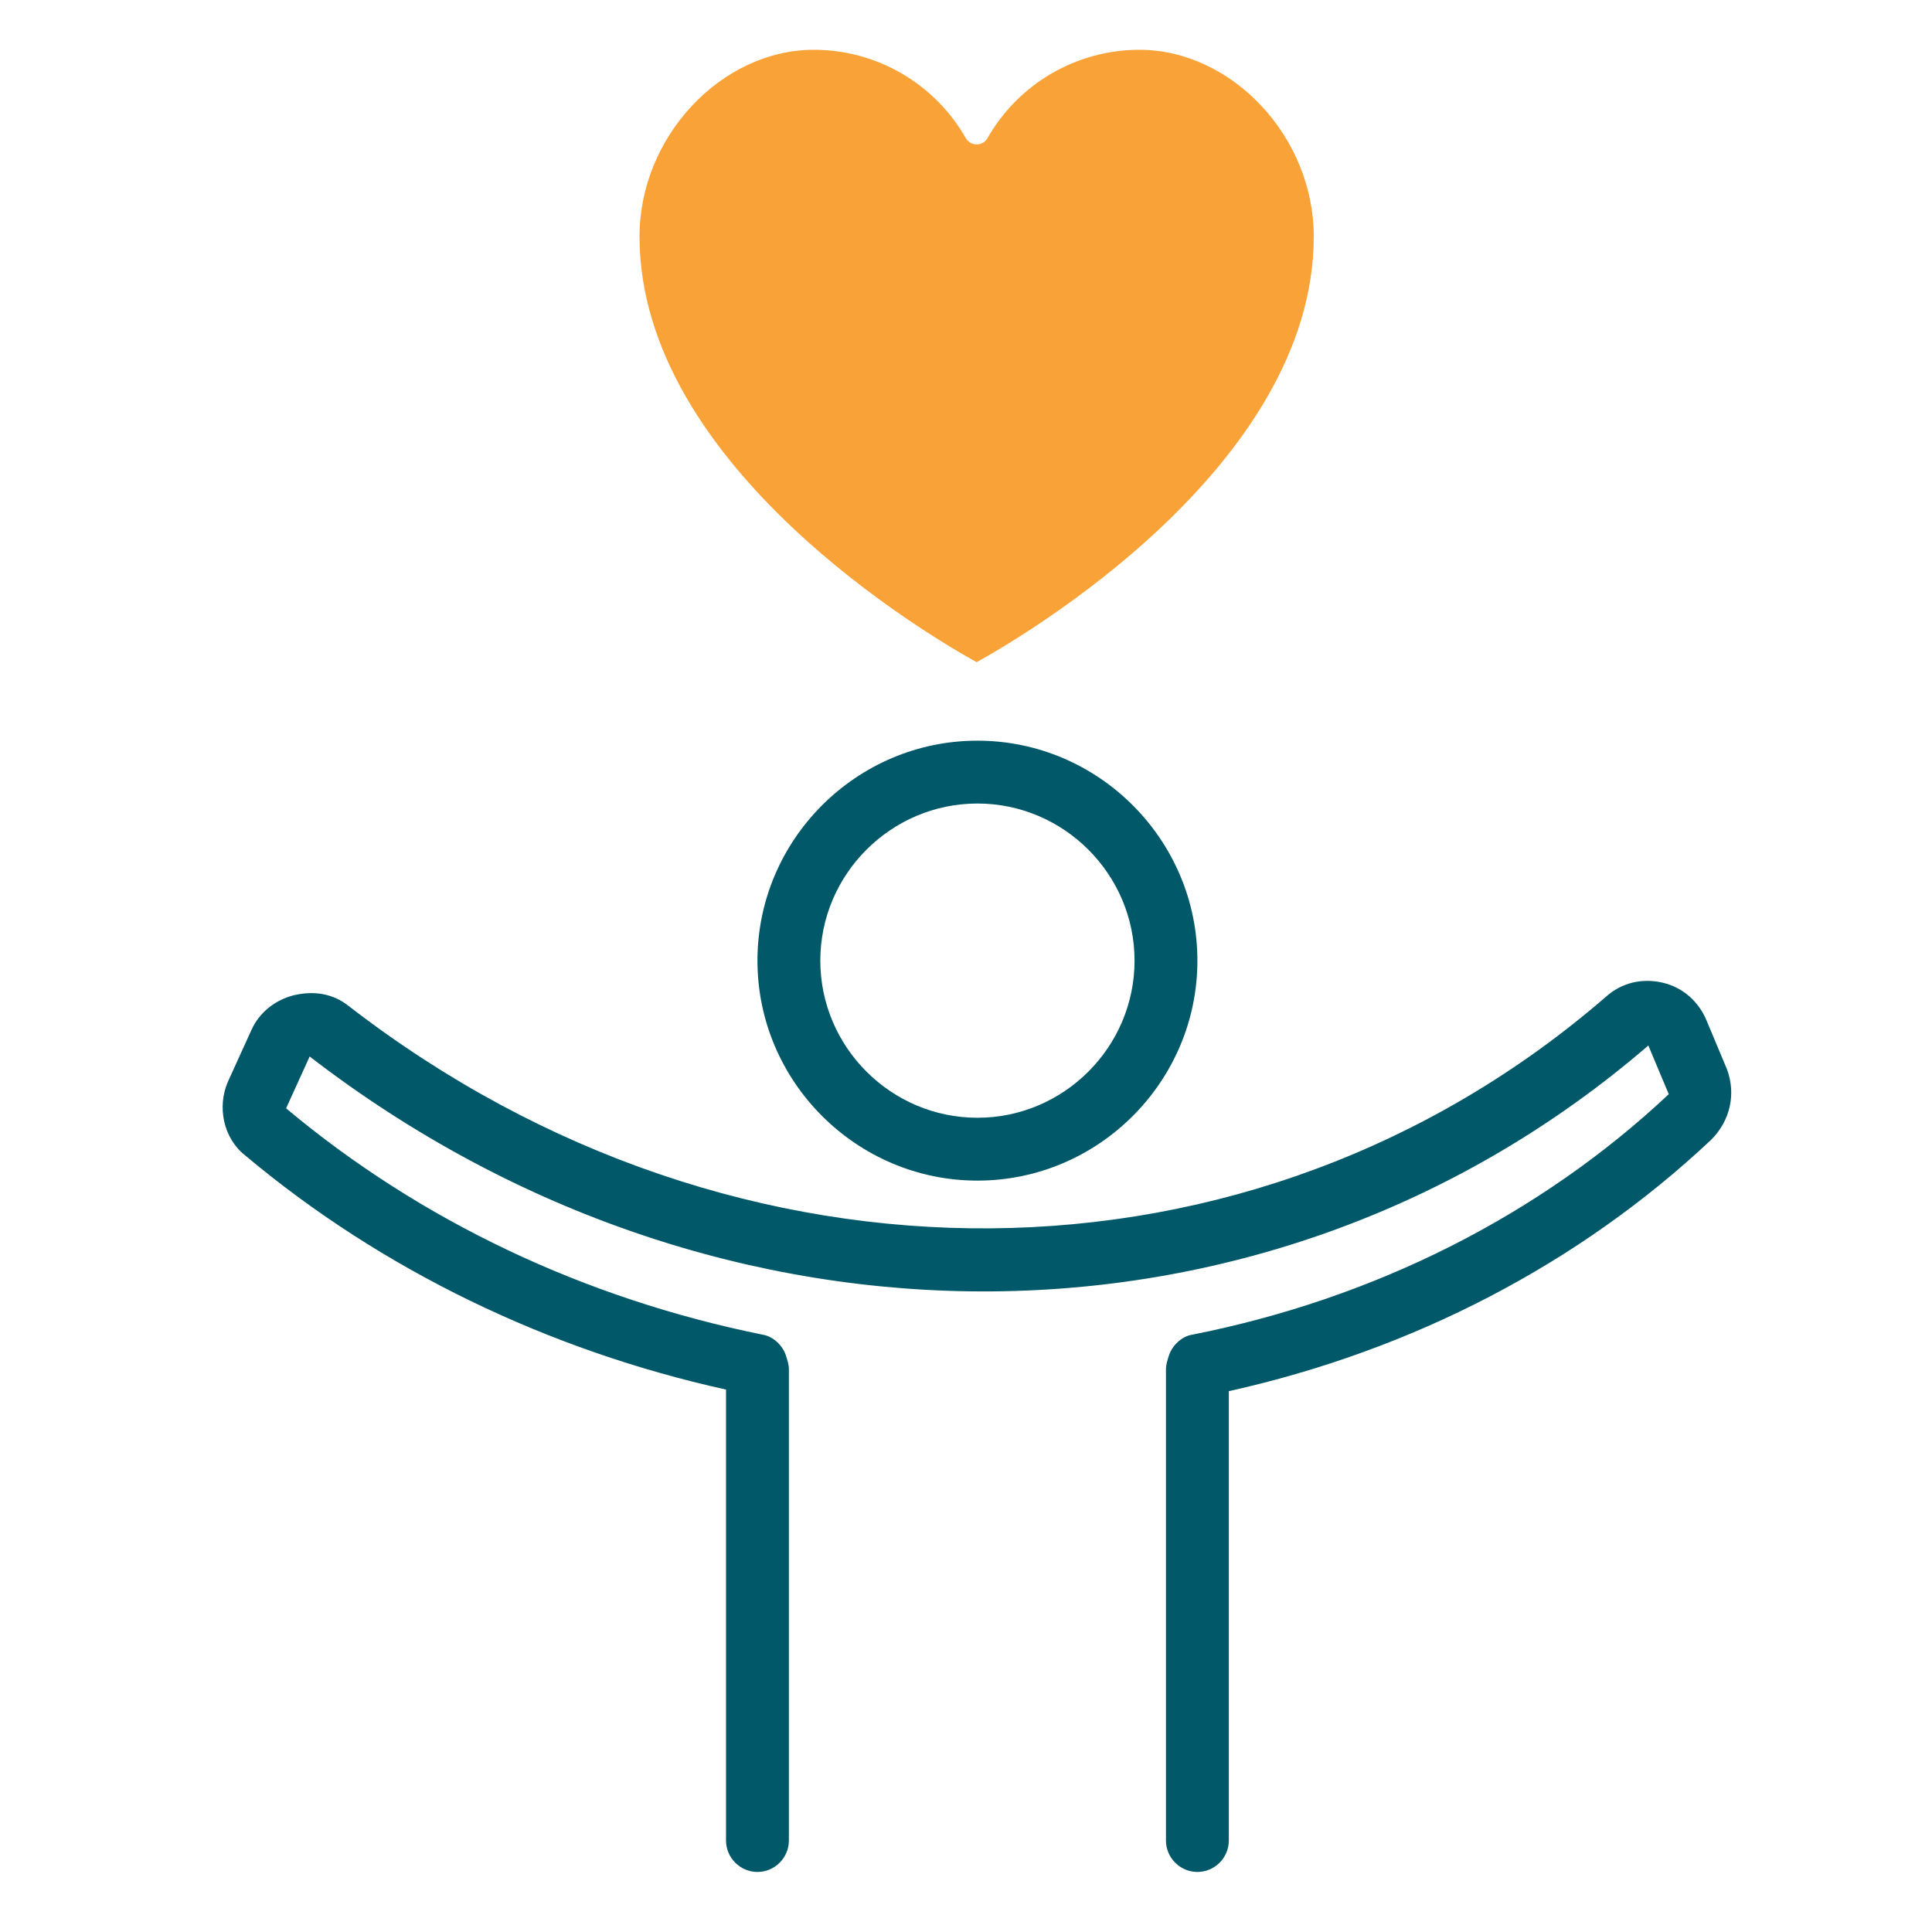
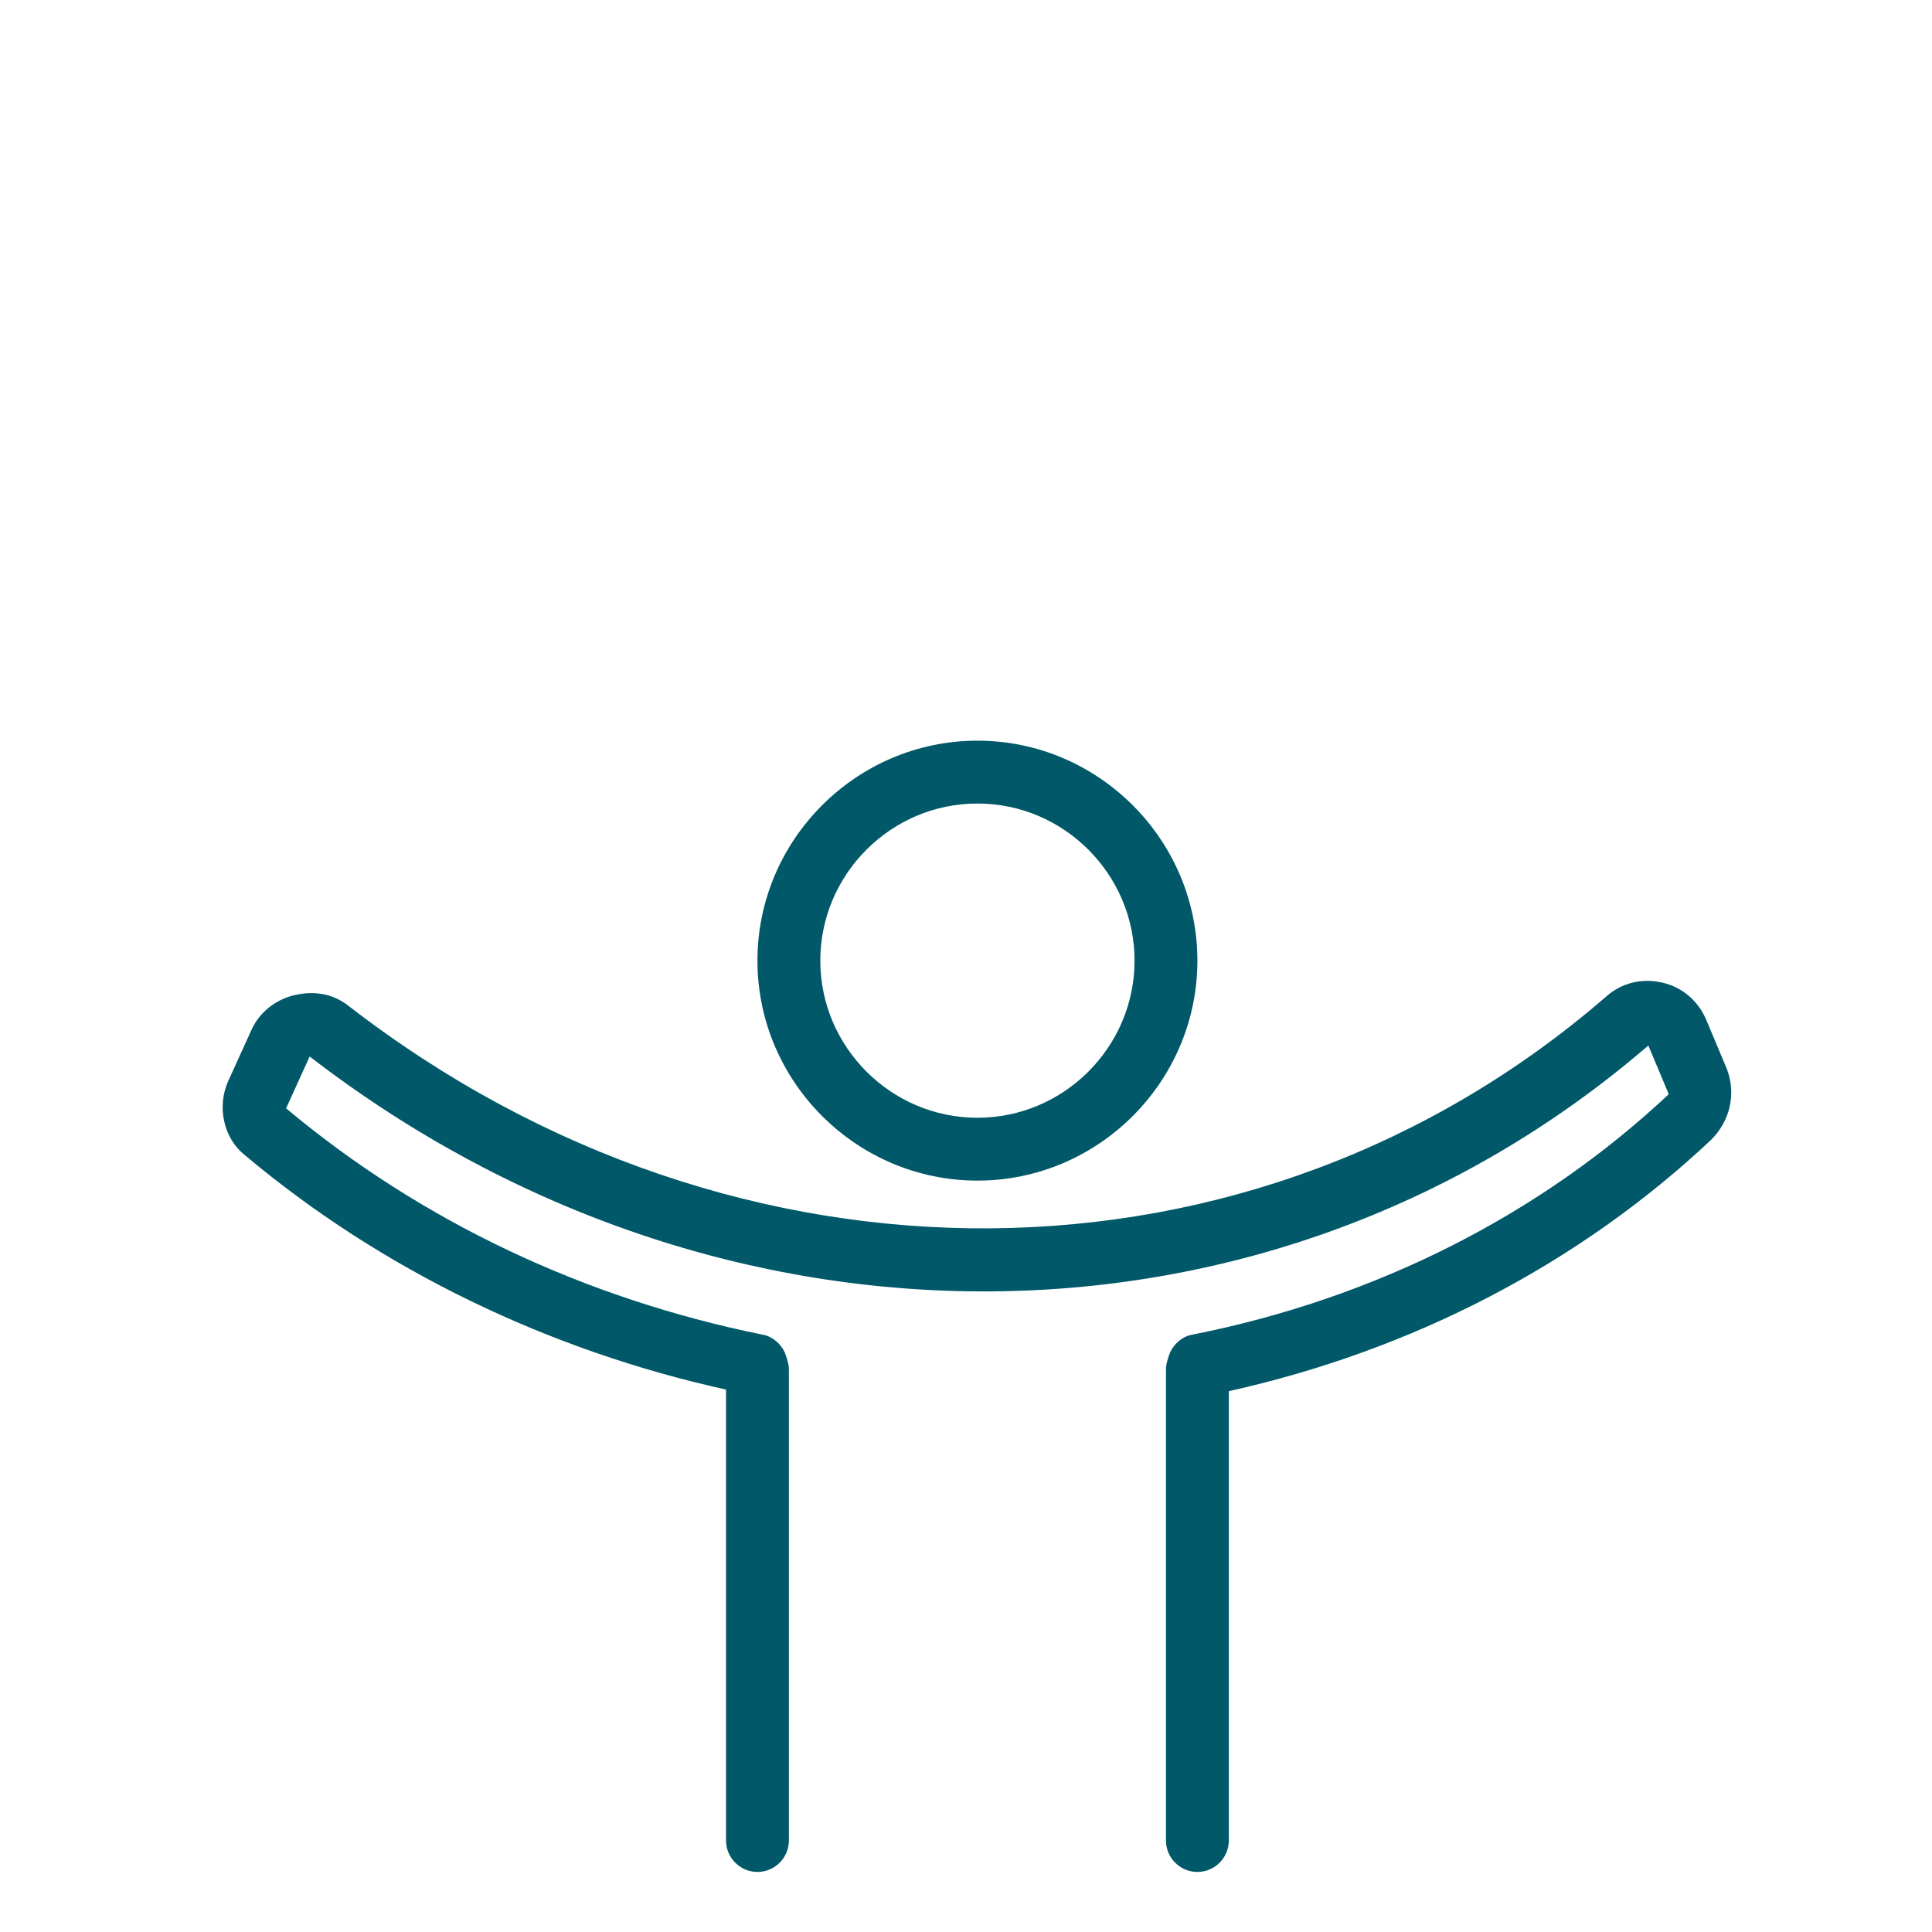
<svg xmlns="http://www.w3.org/2000/svg" width="100%" height="100%" viewBox="0 0 1000 1000" version="1.1" xml:space="preserve" style="fill-rule:evenodd;clip-rule:evenodd;stroke-linejoin:round;stroke-miterlimit:2;">
  <path d="M392.057,497.229C392.057,559.849 443.297,611.083 505.917,611.083C568.536,611.083 619.771,559.849 619.771,497.229C619.771,434.609 568.536,383.37 505.917,383.37C443.297,383.37 392.057,434.609 392.057,497.229ZM587.24,497.229C587.24,541.958 550.646,578.552 505.917,578.552C461.188,578.552 424.589,541.958 424.589,497.229C424.589,452.5 461.188,415.901 505.917,415.901C550.646,415.901 587.24,452.5 587.24,497.229Z" style="fill:rgb(0,88,104);fill-rule:nonzero;" />
  <g>
    <path d="M893.839,553.344L883.266,528.13C879.198,518.37 871.068,511.052 860.495,508.615C849.922,506.172 839.349,508.615 831.219,515.932C649.047,673.703 381.49,676.146 180.615,520.813C172.479,514.307 162.719,512.677 152.151,515.12C142.391,517.557 134.255,524.063 130.193,533.01L117.99,559.849C112.297,572.859 115.552,589.125 126.938,598.073C197.693,657.438 283.896,698.917 375.792,719.245L375.792,952.651C375.792,961.599 383.115,968.917 392.057,968.917C401.005,968.917 408.323,961.599 408.323,952.651L408.323,708.672C408.323,706.234 407.51,703.797 406.698,701.354C405.073,696.474 400.193,691.594 394.5,690.781C302.599,672.078 218.021,632.229 148.083,573.672L160.281,546.839C373.354,711.115 658.807,708.672 853.177,541.146L863.75,566.354C797.063,628.974 711.672,672.078 617.333,690.781C611.641,691.594 606.76,696.474 605.13,701.354C604.318,703.797 603.505,706.234 603.505,708.672L603.505,952.651C603.505,961.599 610.823,968.917 619.771,968.917C628.719,968.917 636.036,961.599 636.036,952.651L636.036,720.063C731.188,698.917 817.391,654.188 885.708,589.938C895.464,580.182 898.719,566.354 893.839,553.344Z" style="fill:rgb(0,88,104);fill-rule:nonzero;" />
  </g>
  <g>
-     <path d="M505.505,342.74C528.396,330.104 680,241.865 680,122.359C680,70.906 637.776,25.766 589.635,25.766C585.646,25.776 581.677,26.042 577.724,26.573C573.776,27.109 569.875,27.896 566.026,28.943C562.177,29.99 558.417,31.286 554.74,32.828C551.063,34.375 547.505,36.151 544.063,38.167C540.62,40.182 537.328,42.411 534.182,44.859C531.036,47.313 528.063,49.958 525.266,52.797C522.469,55.641 519.87,58.656 517.469,61.839C515.073,65.026 512.891,68.354 510.932,71.828C510.641,72.276 510.292,72.688 509.896,73.047C509.5,73.411 509.063,73.724 508.589,73.979C508.115,74.234 507.62,74.432 507.099,74.563C506.573,74.693 506.042,74.76 505.505,74.76C504.969,74.76 504.438,74.693 503.917,74.563C503.391,74.432 502.896,74.234 502.422,73.979C501.948,73.724 501.51,73.411 501.115,73.047C500.719,72.688 500.375,72.276 500.078,71.828C498.12,68.354 495.938,65.026 493.542,61.839C491.141,58.656 488.542,55.641 485.745,52.797C482.948,49.958 479.979,47.313 476.828,44.859C473.682,42.411 470.391,40.182 466.948,38.167C463.505,36.151 459.948,34.375 456.271,32.828C452.594,31.286 448.833,29.99 444.984,28.943C441.135,27.896 437.234,27.109 433.286,26.573C429.333,26.042 425.365,25.776 421.375,25.766C373.234,25.766 331.016,70.906 331.016,122.359C331.016,241.865 482.615,330.104 505.505,342.74Z" style="fill:rgb(249,162,55);fill-rule:nonzero;" />
-   </g>
+     </g>
</svg>